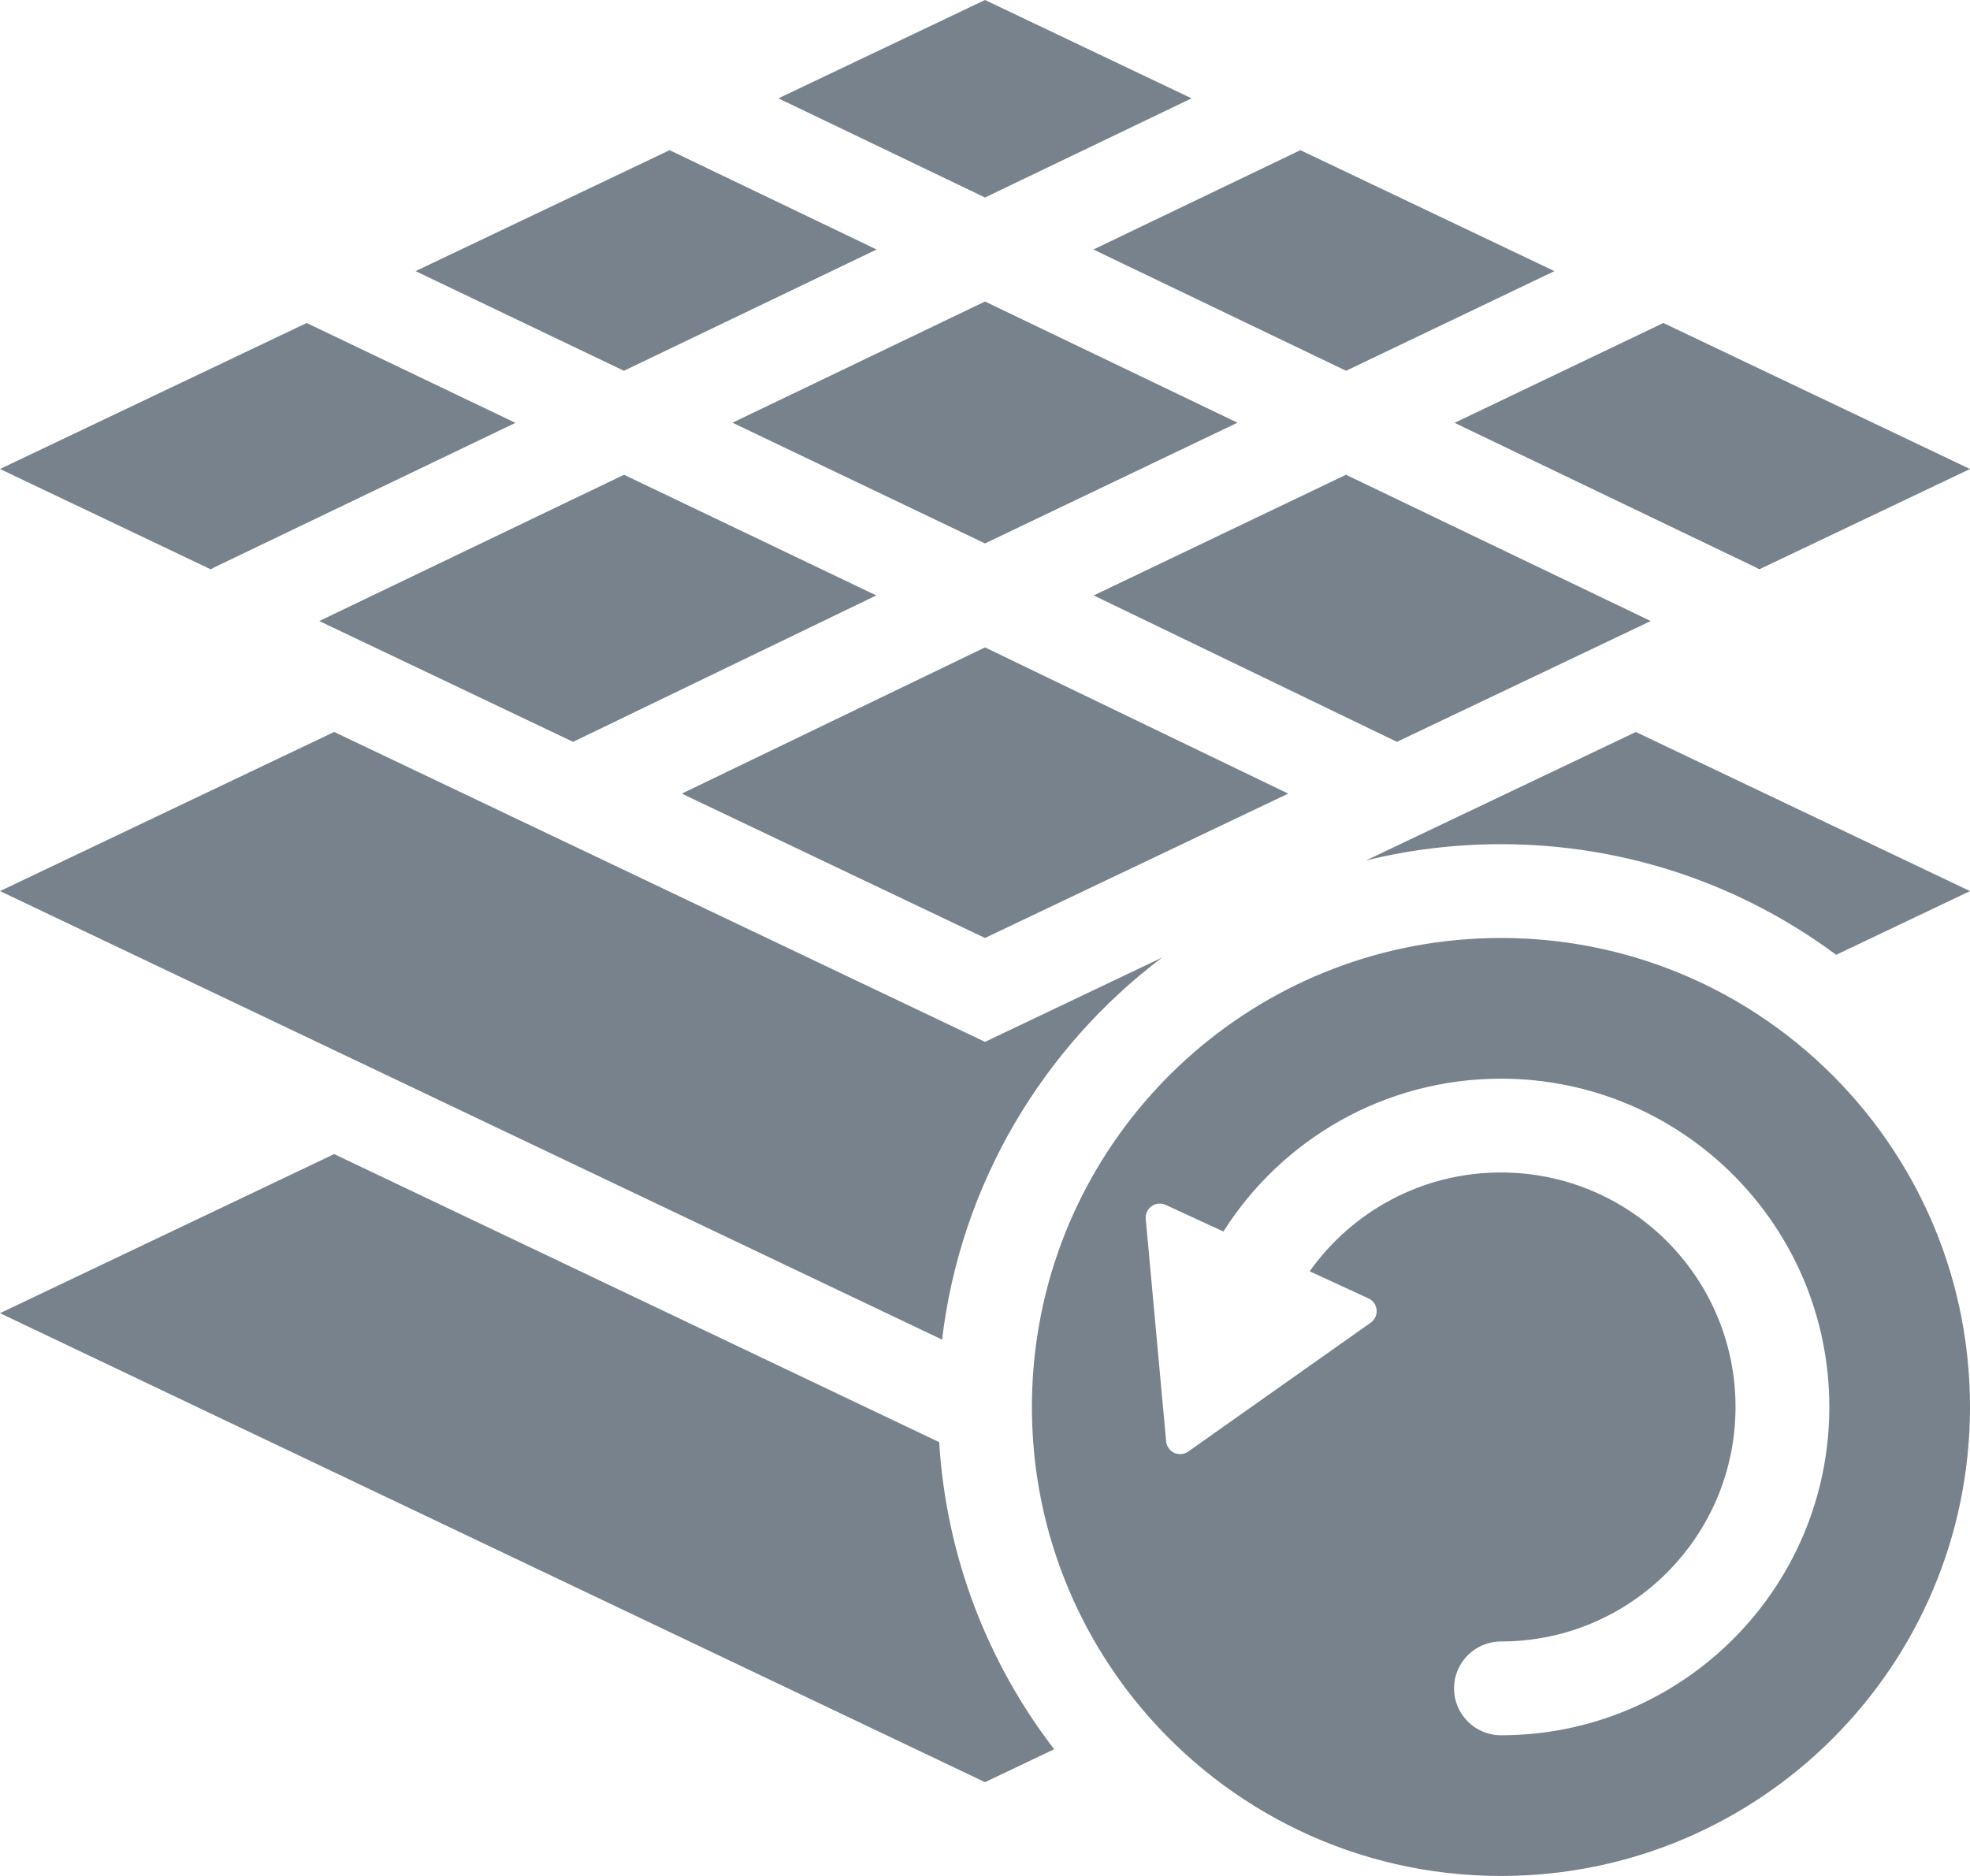
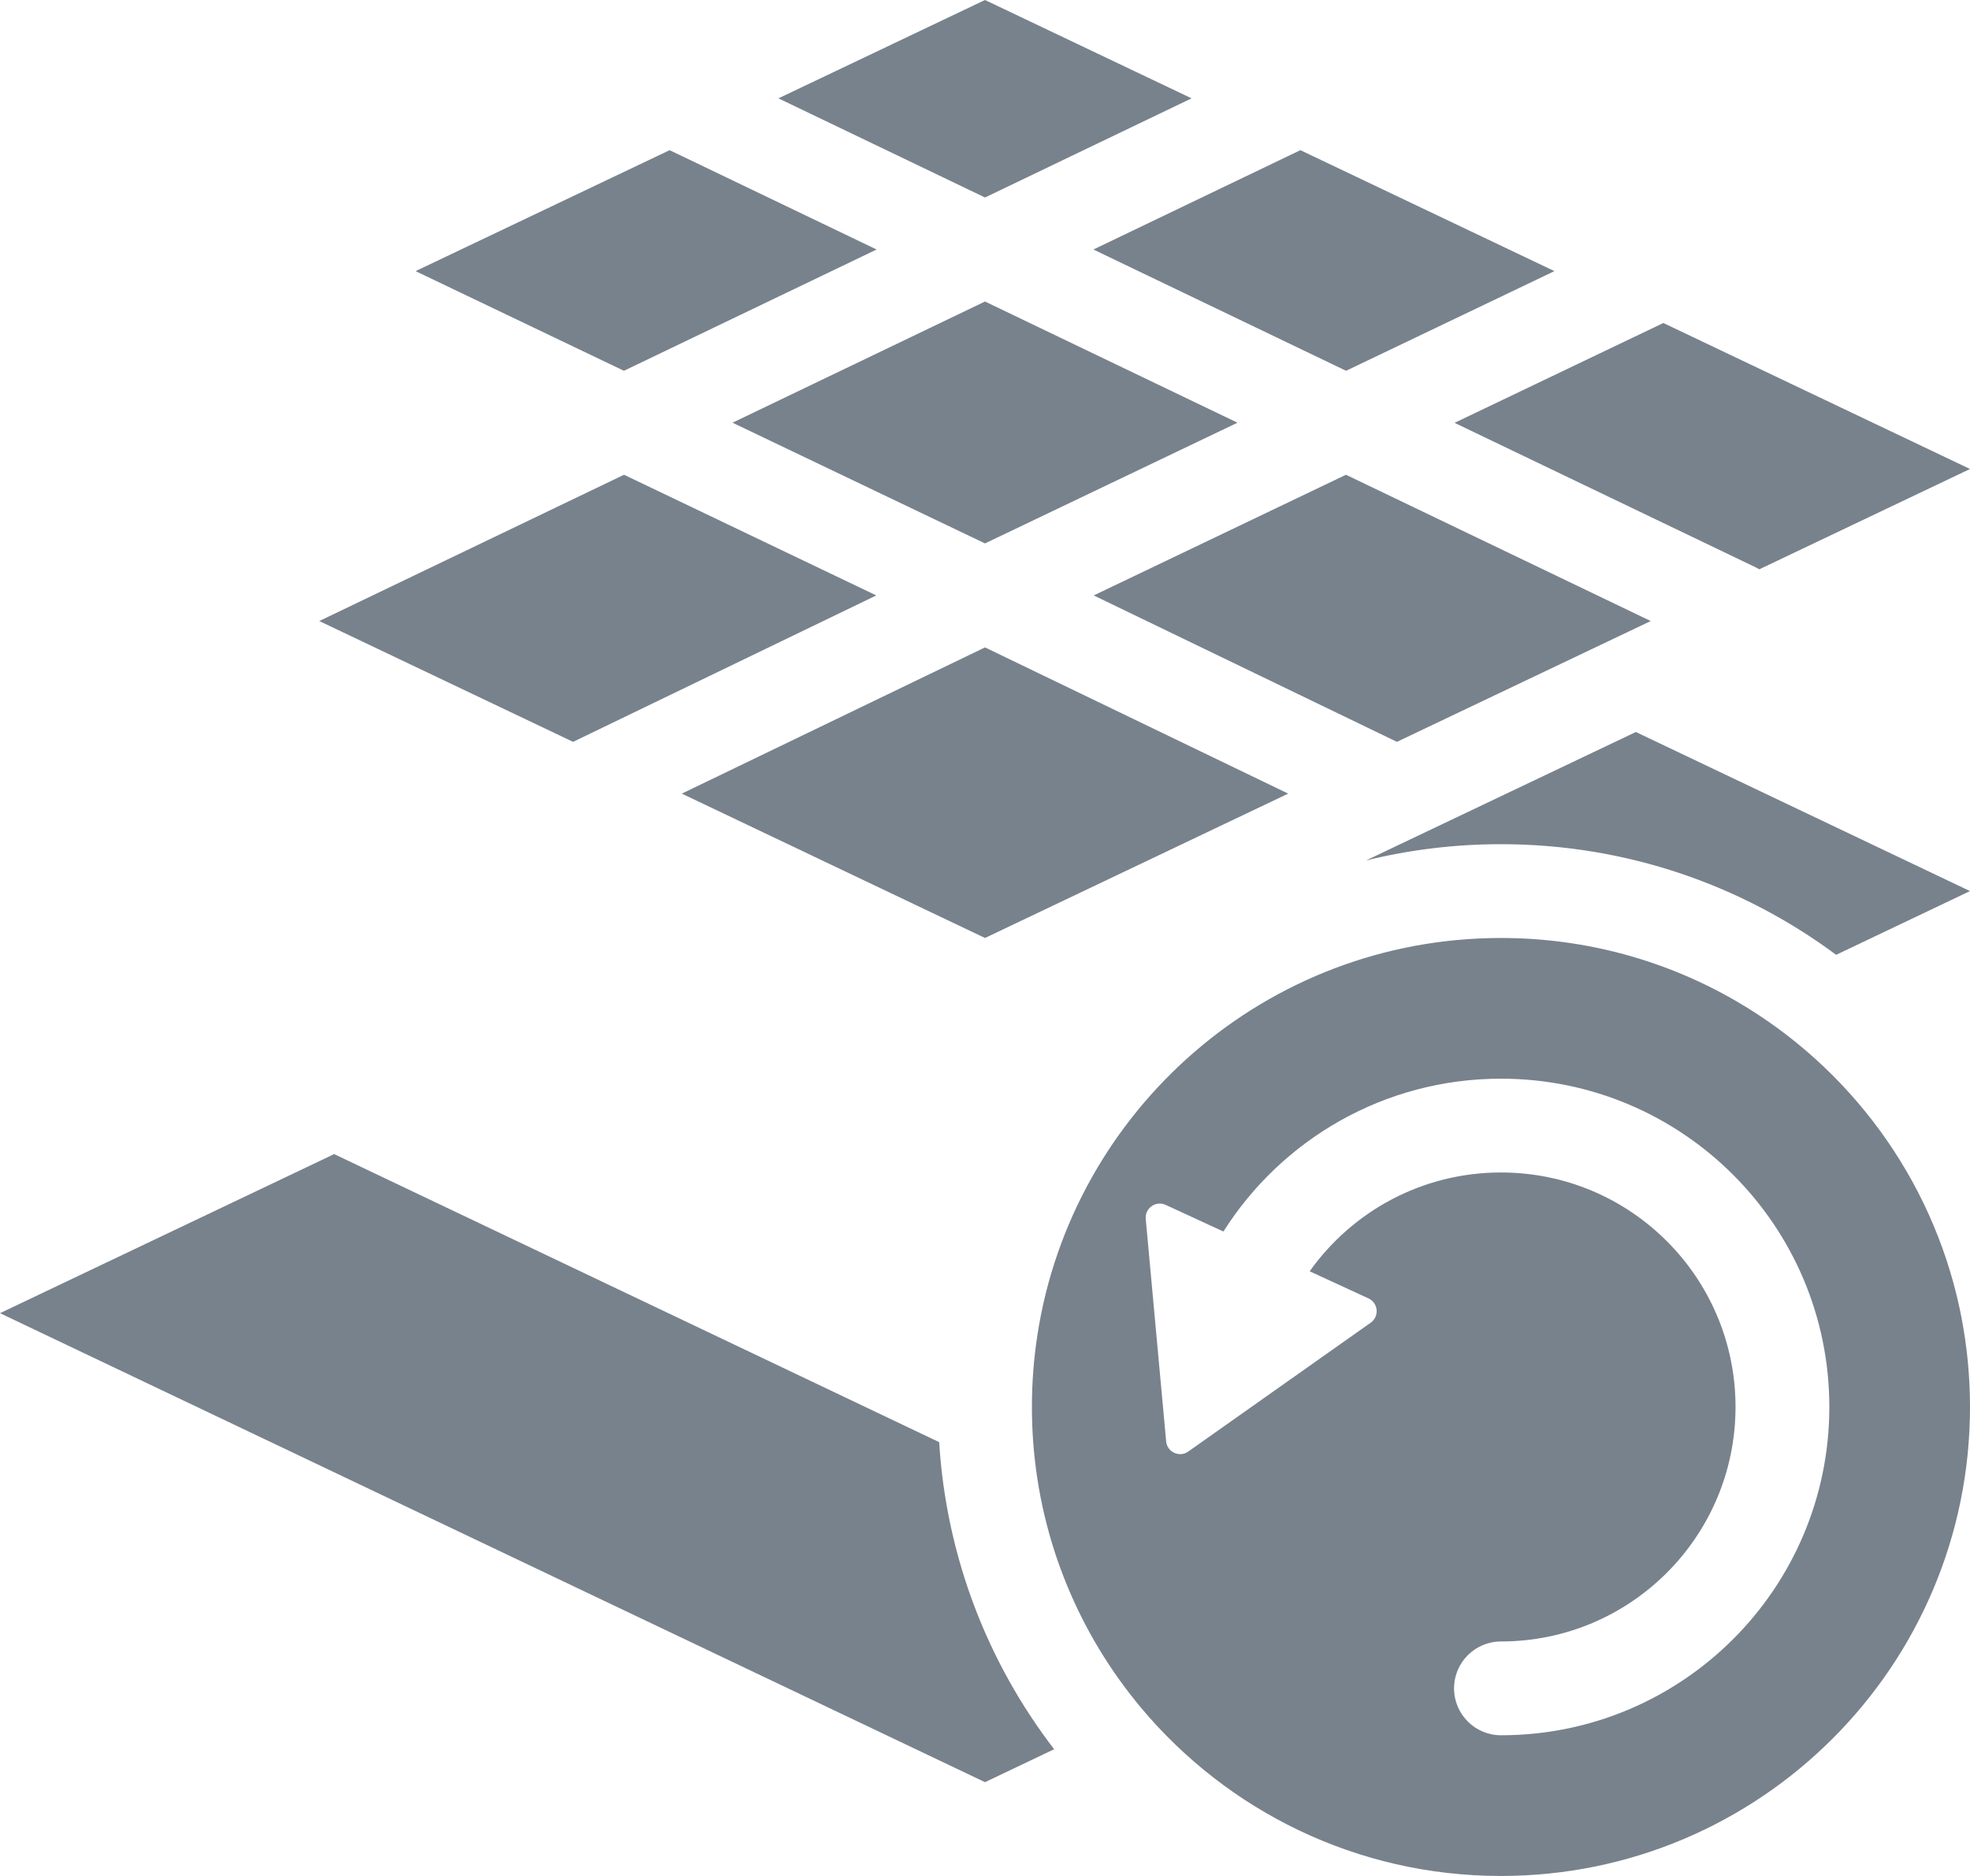
<svg xmlns="http://www.w3.org/2000/svg" width="42" height="40" viewBox="0 0 42 40" fill="none">
  <path d="M21 0L25.404 2.097L21 4.211L16.596 2.097L21 0Z" fill="#78828C" />
  <path d="M8.86 5.781L14.276 3.202L18.689 5.32L13.302 7.906L8.86 5.781Z" fill="#78828C" />
-   <path d="M6.538 6.887L0 10L4.492 12.139C4.516 12.124 4.541 12.111 4.567 12.098L10.989 9.016L6.569 6.902C6.558 6.897 6.548 6.892 6.538 6.887Z" fill="#78828C" />
  <path d="M12.218 15.818L6.807 13.242L13.304 10.123L18.682 12.696L12.218 15.818Z" fill="#78828C" />
  <path d="M14.536 16.922L21 20L27.464 16.922L21 13.804L14.536 16.922Z" fill="#78828C" />
  <path d="M35.193 13.242L29.782 15.818L23.318 12.696L28.696 10.123L35.193 13.242Z" fill="#78828C" />
  <path d="M37.508 12.139L42 10L35.462 6.887L35.453 6.892L35.431 6.902L31.011 9.016L37.433 12.098C37.459 12.111 37.484 12.124 37.508 12.139Z" fill="#78828C" />
  <path d="M27.724 3.202L33.14 5.781L28.698 7.906L23.311 5.32L27.724 3.202Z" fill="#78828C" />
  <path d="M21 11.587L15.617 9.013L21 6.429L26.383 9.013L21 11.587Z" fill="#78828C" />
-   <path d="M0 19L7.124 15.607L21 22.215L24.776 20.417C22.235 22.335 20.481 25.241 20.085 28.564L0 19Z" fill="#78828C" />
  <path d="M29.123 18.347C30.045 18.12 31.008 18 32 18C34.677 18 37.15 18.877 39.146 20.359L42 19L34.876 15.608L29.123 18.347Z" fill="#78828C" />
  <path fill-rule="evenodd" clip-rule="evenodd" d="M41.817 28.087C41.937 28.706 42 29.346 42 30C42 35.523 37.523 40 32 40C28.919 40 26.163 38.606 24.328 36.415C23.02 34.852 22.181 32.884 22.026 30.727C22.009 30.487 22 30.244 22 30C22 29.479 22.04 28.968 22.117 28.468C22.854 23.672 26.998 20 32 20C33.838 20 35.561 20.496 37.041 21.361C39.426 22.756 41.181 25.11 41.778 27.894C41.784 27.924 41.791 27.954 41.797 27.985L41.807 28.038L41.817 28.087ZM24.852 25.691L26.083 26.259C27.323 24.301 29.509 23 32.001 23C35.867 23 39.001 26.134 39.001 30C39.001 33.866 35.867 37 32.001 37C31.448 37 31 36.552 31 36C31 35.448 31.448 35 32.001 35C34.762 35 37.001 32.761 37.001 30C37.001 27.239 34.762 25 32.001 25C30.318 25 28.828 25.831 27.922 27.107L29.176 27.685C29.385 27.782 29.412 28.069 29.223 28.203L25.334 30.95C25.146 31.084 24.883 30.963 24.862 30.733L24.427 25.991C24.406 25.761 24.642 25.594 24.852 25.691Z" fill="#78828C" />
  <path d="M22.474 37.298C21.064 35.462 20.174 33.206 20.023 30.75L7.124 24.608L0 28L21 38L22.474 37.298Z" fill="#78828C" />
</svg>